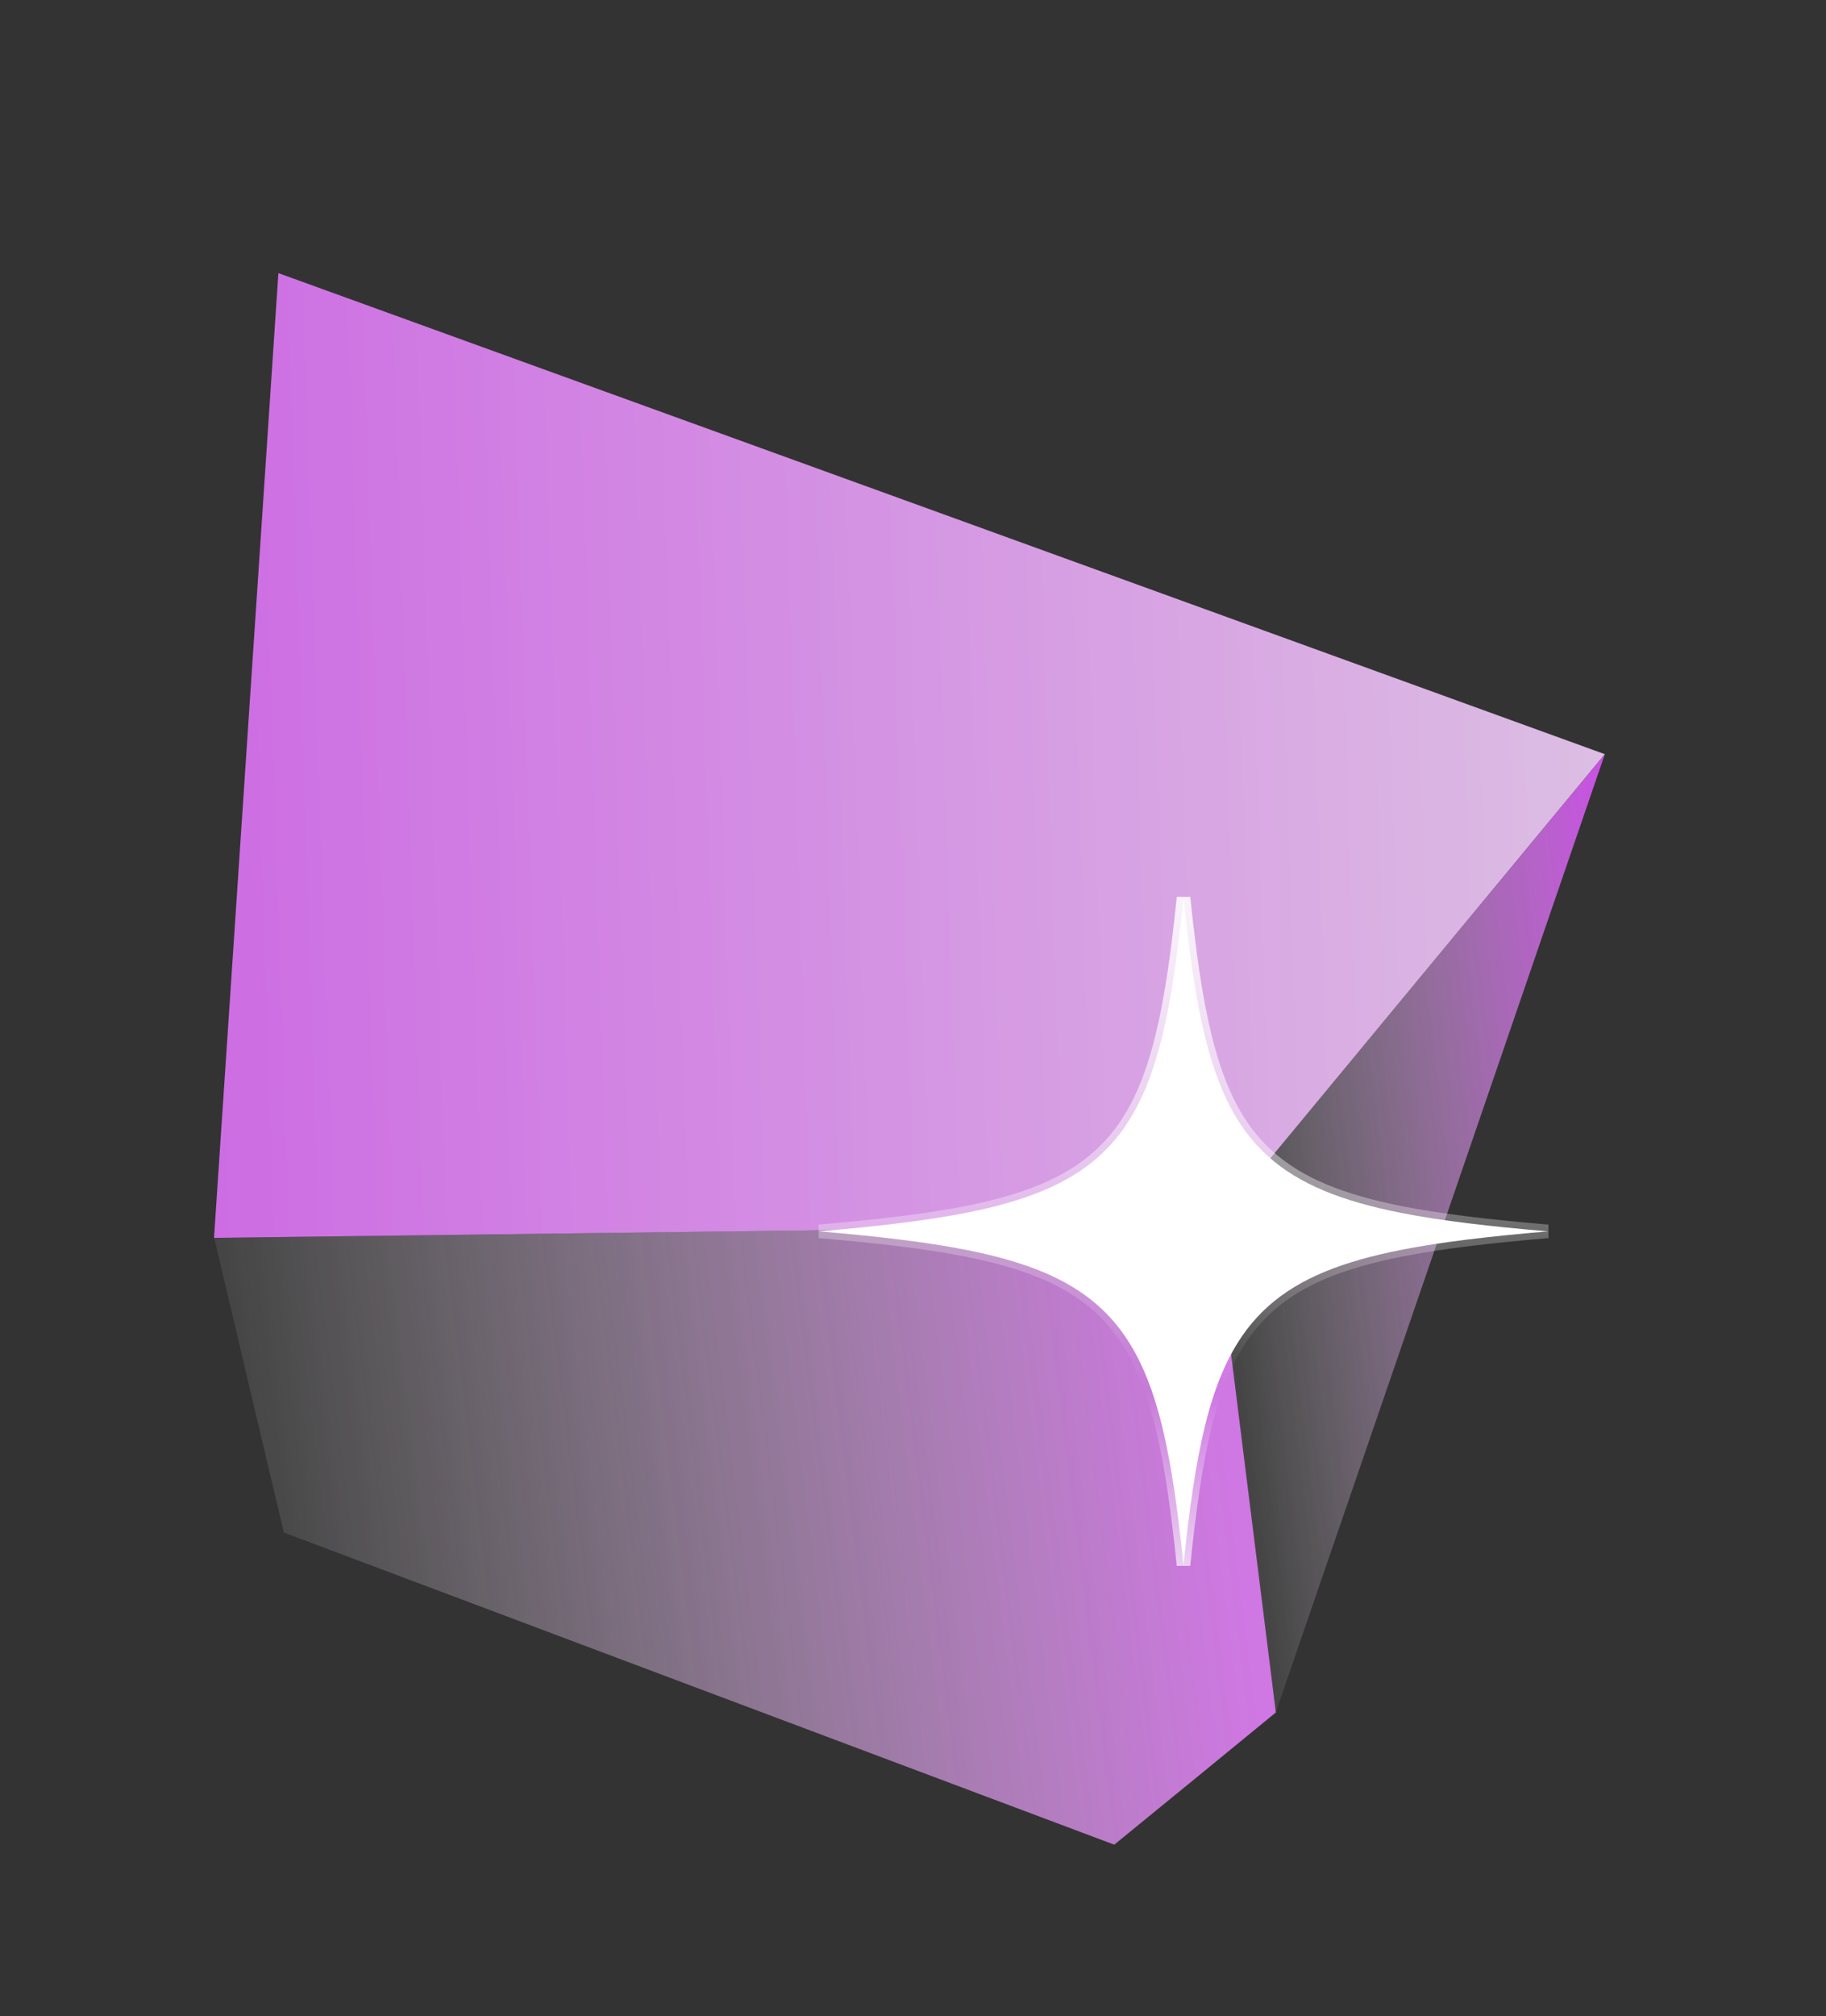
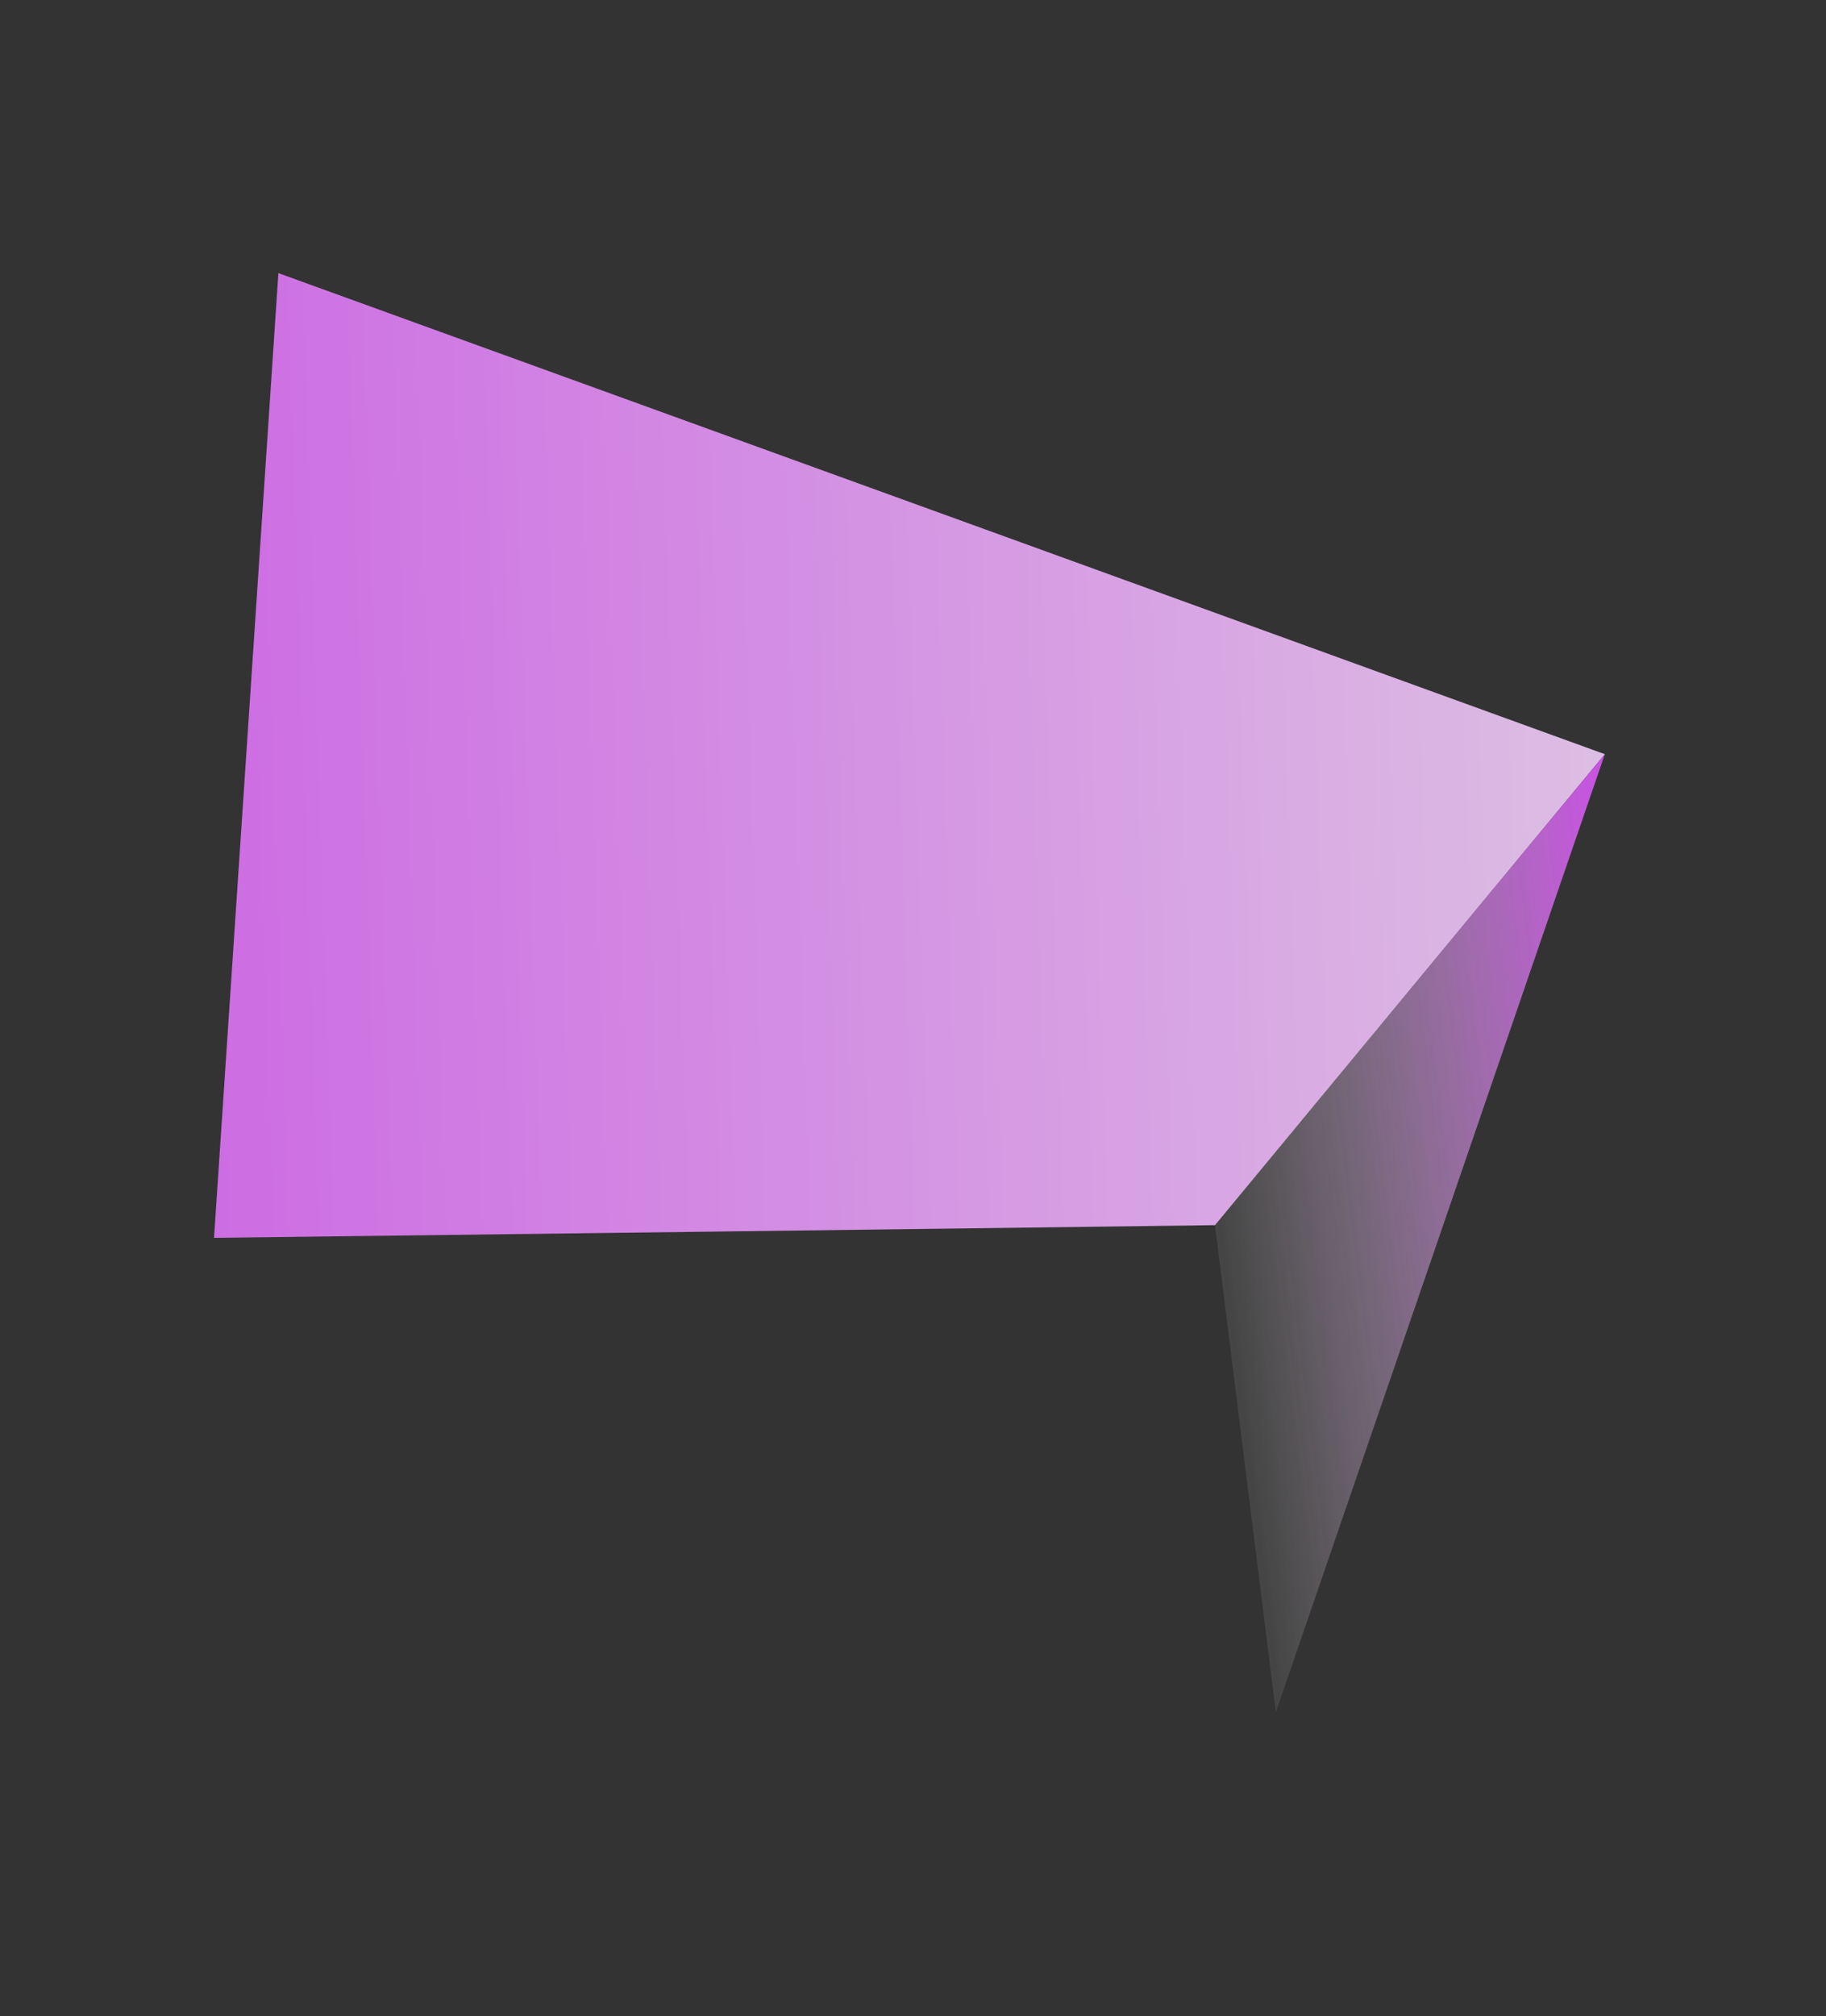
<svg xmlns="http://www.w3.org/2000/svg" width="135" height="149" viewBox="0 0 135 149" fill="none">
  <rect x="0" y="0" width="135" height="149" fill="#333333" stroke="none" />
  <g opacity="0.86">
-     <path d="M15.822 91.482C40.495 91.162 65.15 90.847 89.827 90.544C91.326 102.542 92.825 114.539 94.327 126.553C90.346 129.816 86.365 133.079 82.379 136.325C61.917 128.642 41.454 120.96 20.988 113.26C19.26 106.002 17.55 98.74 15.839 91.478L15.822 91.482Z" fill="url(#paint0_linear_755_11516)" />
    <path d="M20.582 20.184C53.27 32.029 85.957 43.874 118.649 55.736C109.037 67.34 99.441 78.939 89.829 90.542C65.156 90.862 40.5 91.177 15.823 91.479" fill="url(#paint1_linear_755_11516)" />
    <path d="M94.324 126.535C102.438 102.934 110.552 79.334 118.649 55.737C109.036 67.34 99.441 78.939 89.828 90.543C91.327 102.54 92.825 114.537 94.328 126.552L94.324 126.535Z" fill="url(#paint2_linear_755_11516)" />
  </g>
-   <path d="M87.501 66.33C87.925 70.425 88.399 73.81 89.087 76.612C90.054 80.549 91.453 83.394 93.766 85.466C96.072 87.532 99.23 88.777 103.604 89.639C106.581 90.225 110.15 90.635 114.439 91C110.15 91.366 106.581 91.779 103.604 92.365C99.228 93.227 96.069 94.472 93.762 96.537C91.448 98.608 90.05 101.453 89.083 105.39C88.395 108.192 87.921 111.575 87.498 115.669C87.074 111.575 86.601 108.19 85.913 105.388C84.946 101.451 83.547 98.606 81.234 96.534C78.928 94.468 75.77 93.223 71.395 92.361C68.419 91.775 64.849 91.365 60.56 90.999C64.849 90.633 68.419 90.221 71.397 89.635C75.772 88.773 78.931 87.528 81.238 85.463C83.552 83.392 84.95 80.547 85.917 76.61C86.605 73.808 87.078 70.424 87.501 66.33Z" fill="white" stroke="url(#paint3_linear_755_11516)" />
  <defs>
    <linearGradient id="paint0_linear_755_11516" x1="92.248" y1="108.48" x2="19.265" y2="117.579" gradientUnits="userSpaceOnUse">
      <stop offset="0.02" stop-color="#E882FF" />
      <stop offset="1" stop-color="white" stop-opacity="0.1" />
    </linearGradient>
    <linearGradient id="paint1_linear_755_11516" x1="-20.602" y1="4.432" x2="637.339" y2="-17.254" gradientUnits="userSpaceOnUse">
      <stop stop-color="#E057FF" />
      <stop offset="0.281" stop-color="white" />
    </linearGradient>
    <linearGradient id="paint2_linear_755_11516" x1="122.973" y1="89.041" x2="90.332" y2="93.111" gradientUnits="userSpaceOnUse">
      <stop offset="0.02" stop-color="#E057FF" />
      <stop offset="1" stop-color="white" stop-opacity="0.1" />
    </linearGradient>
    <linearGradient id="paint3_linear_755_11516" x1="87.5" y1="61" x2="87.5" y2="121" gradientUnits="userSpaceOnUse">
      <stop stop-color="white" />
      <stop offset="0.697" stop-color="white" stop-opacity="0" />
      <stop offset="1" stop-color="white" stop-opacity="0.924" />
    </linearGradient>
  </defs>
</svg>